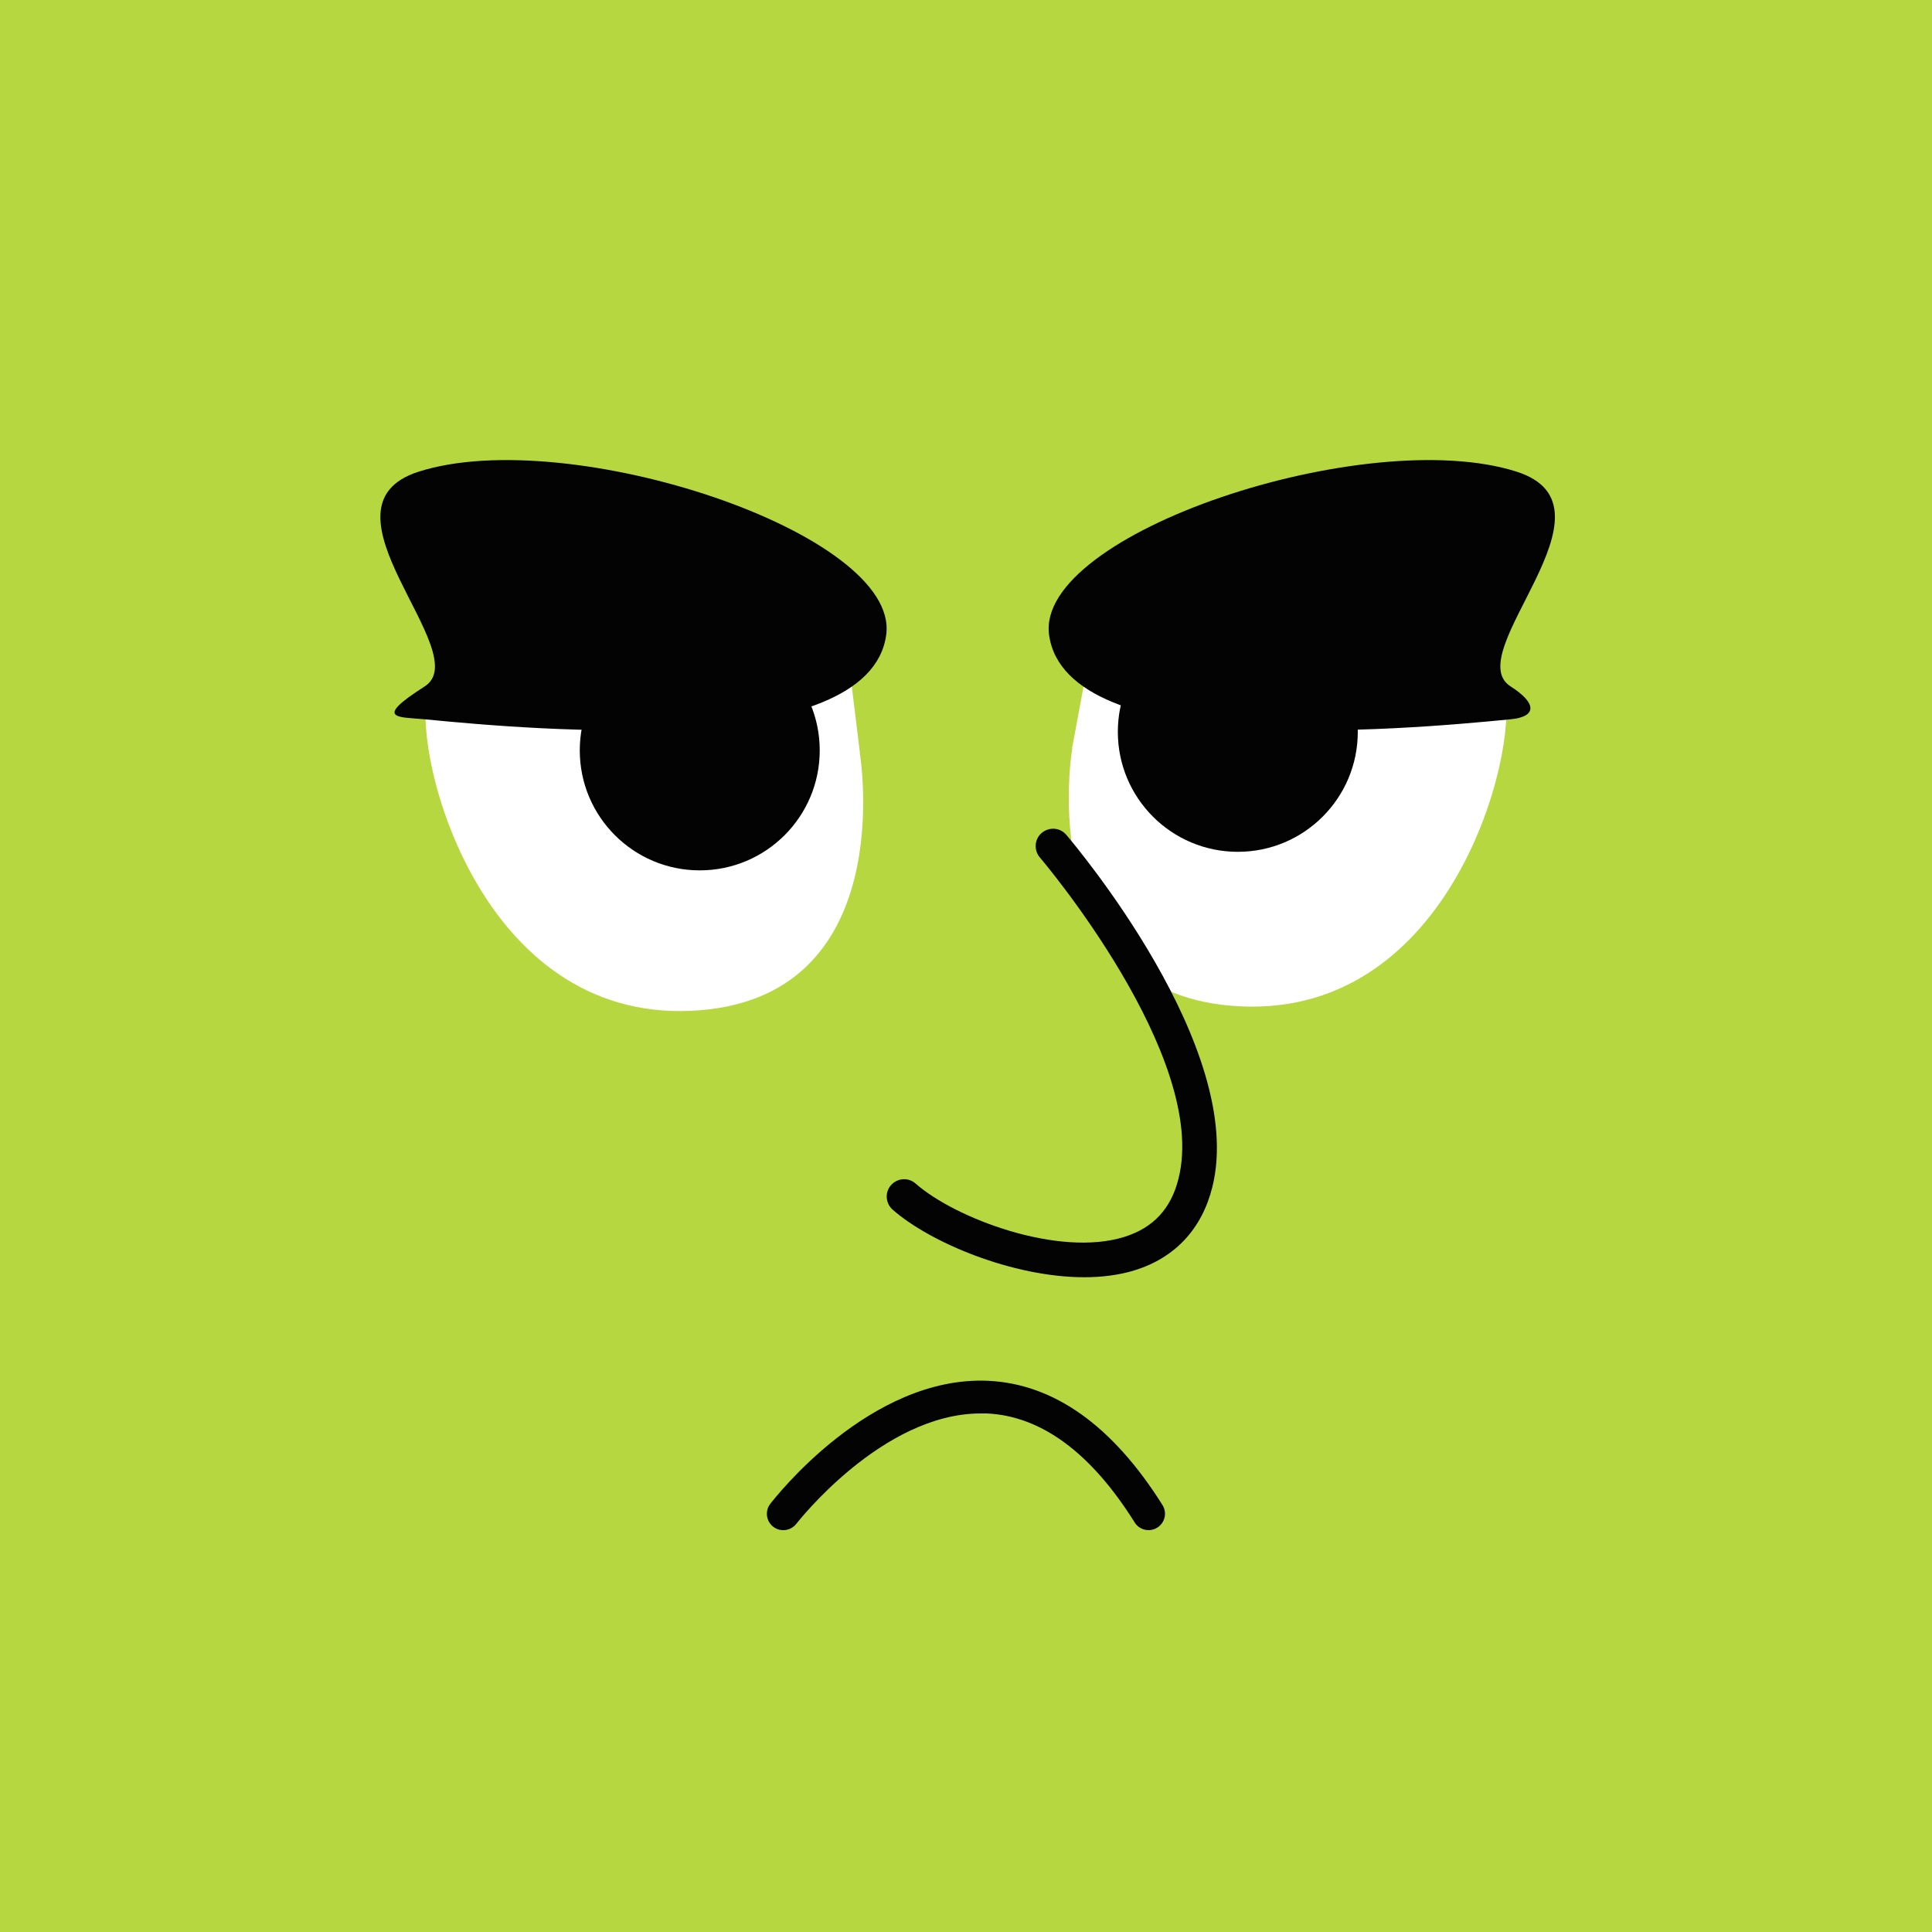
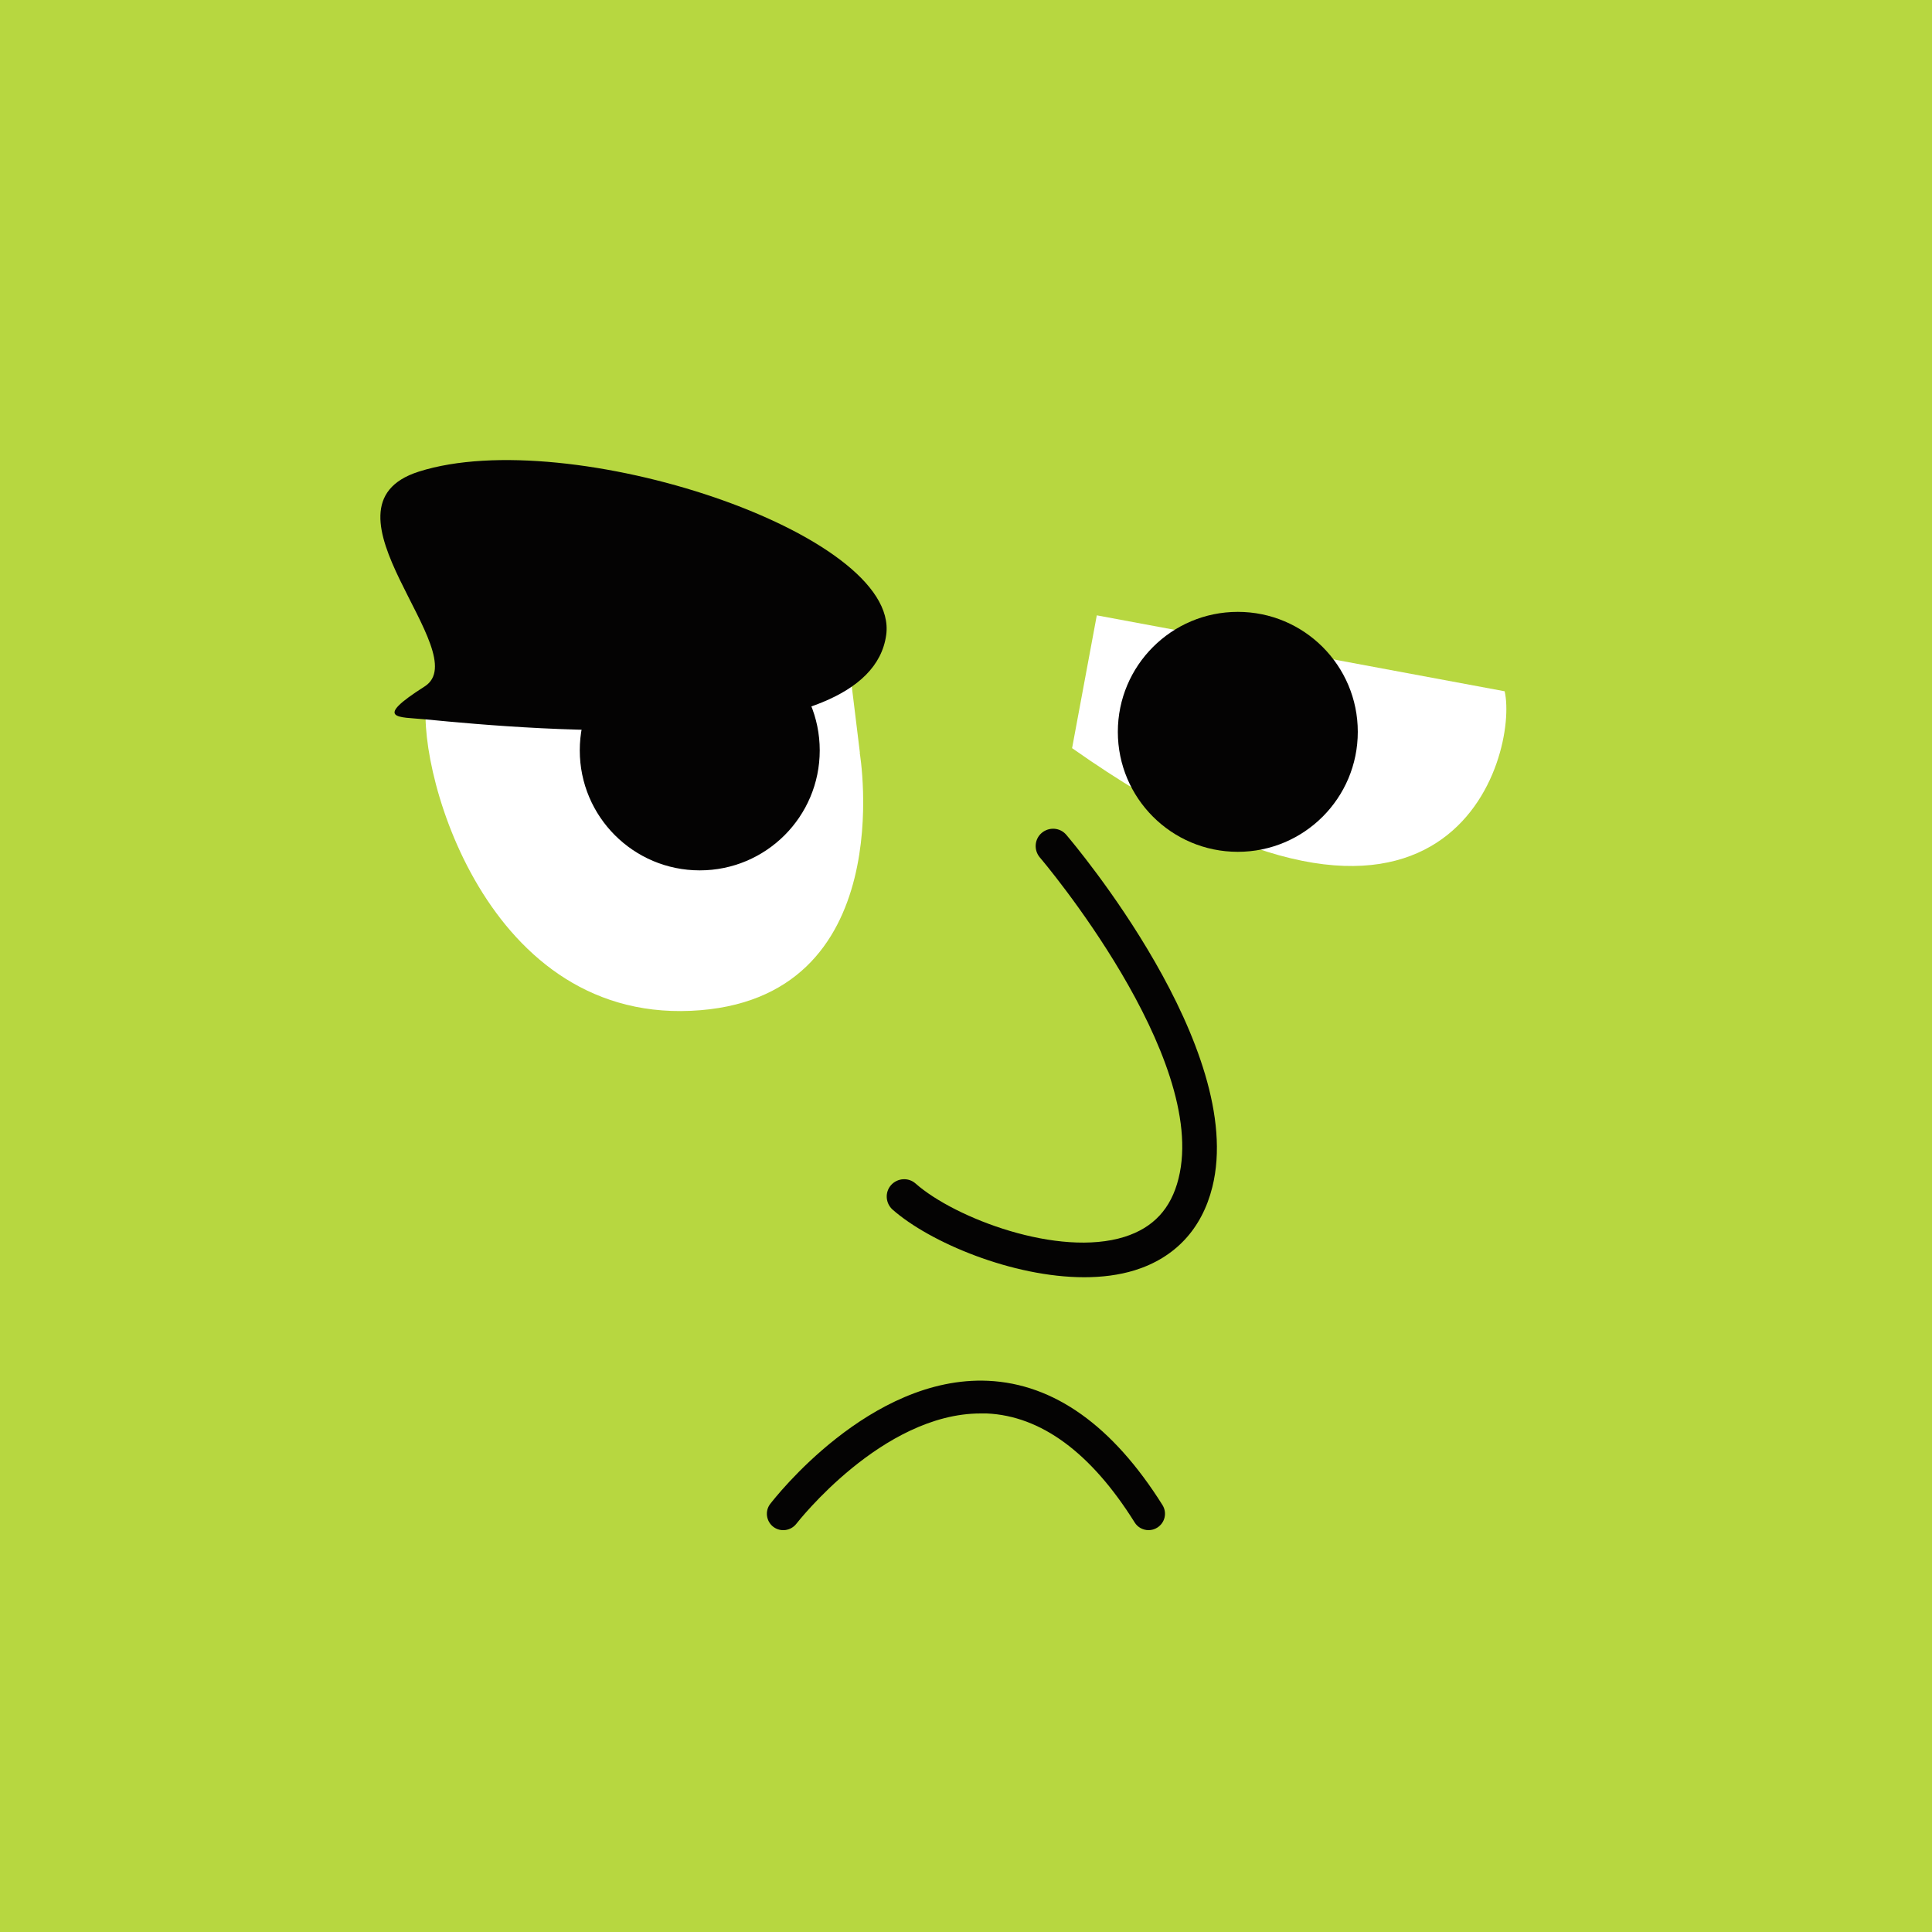
<svg xmlns="http://www.w3.org/2000/svg" width="500" height="500" viewBox="0 0 100 100" fill="none">
  <rect x="0" y="0" width="200" height="100" fill="#B7D740" />
-   <path d="M55.5 38.73C55.5 38.73 53.31 51.6 64.24 52.09C75.17 52.58 78.61 38.93 77.88 35.78L56.77 31.85L55.49 38.73H55.5Z" fill="white" />
+   <path d="M55.5 38.73C75.17 52.58 78.61 38.93 77.88 35.78L56.77 31.85L55.49 38.73H55.5Z" fill="white" />
  <path d="M44.499 38.96C44.499 38.96 46.689 51.83 35.759 52.32C24.829 52.81 21.389 39.16 22.119 36.01L43.579 31.37L44.509 38.97L44.499 38.96Z" fill="white" />
  <path d="M36.219 45.05C39.648 45.05 42.429 42.27 42.429 38.84C42.429 35.41 39.648 32.63 36.219 32.63C32.789 32.63 30.009 35.41 30.009 38.84C30.009 42.27 32.789 45.05 36.219 45.05Z" fill="#040303" />
  <path d="M64.069 44.09C67.499 44.09 70.279 41.31 70.279 37.88C70.279 34.45 67.499 31.67 64.069 31.67C60.64 31.67 57.859 34.45 57.859 37.88C57.859 41.31 60.64 44.09 64.069 44.09Z" fill="#040303" />
  <path d="M21.98 37.23C27.7 37.79 44.99 39.32 45.87 32.86C46.59 27.6 29.45 21.94 21.68 24.41C15.95 26.23 24.68 33.81 21.98 35.53C19.28 37.25 20.63 37.1 21.98 37.23Z" fill="#040303" />
-   <path d="M78.19 37.23C72.47 37.79 55.18 39.32 54.3 32.86C53.58 27.6 70.72 21.94 78.49 24.41C84.22 26.23 75.49 33.81 78.19 35.53C79.57 36.41 79.54 37.1 78.19 37.23Z" fill="#040303" />
  <path d="M59.449 79.2C59.169 79.2 58.889 79.06 58.729 78.8C56.469 75.19 53.889 73.29 51.079 73.16C50.969 73.16 50.869 73.16 50.759 73.16C45.659 73.16 41.269 78.81 41.219 78.87C40.929 79.24 40.399 79.31 40.029 79.03C39.659 78.75 39.579 78.21 39.869 77.84C40.079 77.57 45.019 71.19 51.149 71.47C54.549 71.63 57.589 73.79 60.169 77.9C60.419 78.3 60.299 78.82 59.899 79.07C59.759 79.16 59.599 79.2 59.449 79.2Z" fill="#040303" />
  <path d="M56.131 66.11C52.411 66.11 48.131 64.31 46.201 62.61C45.831 62.28 45.791 61.71 46.121 61.34C46.451 60.97 47.021 60.93 47.391 61.26C49.431 63.06 54.791 65.09 58.201 64.02C59.691 63.55 60.611 62.57 61.001 61C62.581 54.7 53.911 44.48 53.821 44.38C53.501 44 53.541 43.43 53.921 43.11C54.301 42.79 54.871 42.83 55.191 43.21C55.571 43.66 64.541 54.25 62.751 61.44C62.211 63.61 60.821 65.1 58.731 65.75C57.921 66 57.031 66.11 56.111 66.11H56.131Z" fill="#040303" />
</svg>